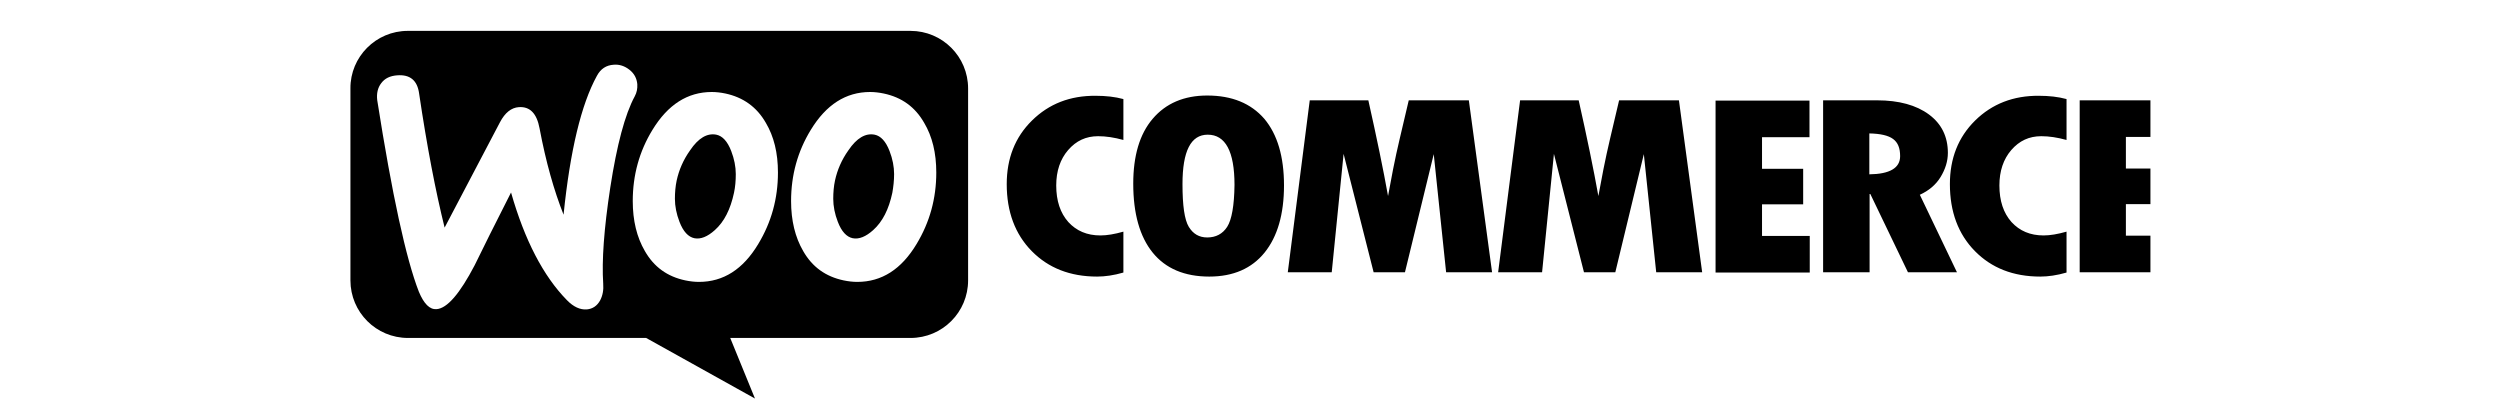
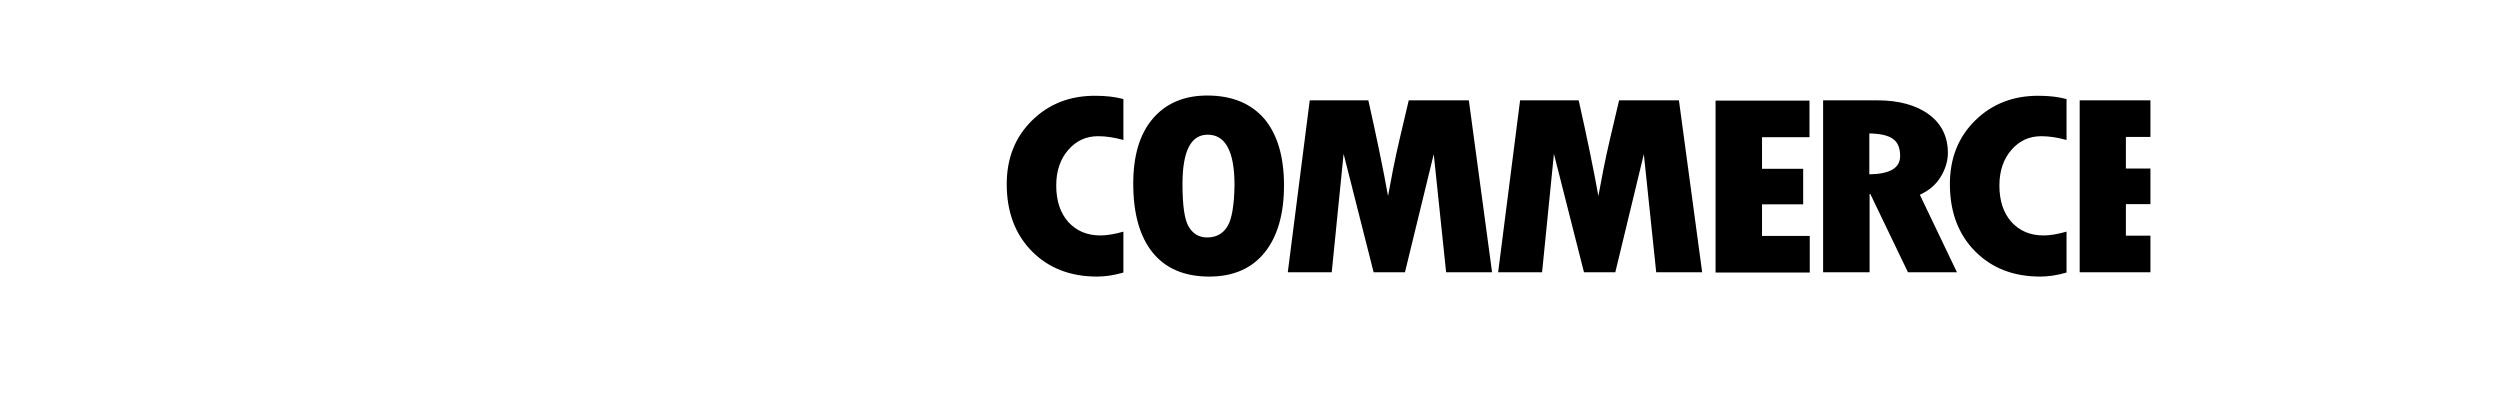
<svg xmlns="http://www.w3.org/2000/svg" width="600" viewBox="0 0 450 75" height="100" preserveAspectRatio="xMidYMid meet">
  <defs>
    <clipPath id="db9580ce11">
-       <path d="M 63.078 5 L 175 5 L 175 72 L 63.078 72 Z M 63.078 5 " clip-rule="nonzero" />
-     </clipPath>
+       </clipPath>
    <clipPath id="6490d5af31">
      <path d="M 181 17 L 387.078 17 L 387.078 50 L 181 50 Z M 181 17 " clip-rule="nonzero" />
    </clipPath>
  </defs>
  <g clip-path="url(#db9580ce11)">
    <path fill="#000000" d="M 163.895 5.559 L 73.395 5.559 C 67.668 5.559 63.031 10.242 63.078 15.922 L 63.078 50.469 C 63.078 56.195 67.715 60.832 73.441 60.832 L 116.305 60.832 L 135.895 71.738 L 131.441 60.832 L 163.895 60.832 C 169.621 60.832 174.258 56.195 174.258 50.469 L 174.258 15.922 C 174.258 10.195 169.621 5.559 163.895 5.559 Z M 71.488 13.559 C 70.215 13.652 69.262 14.105 68.625 14.969 C 67.988 15.785 67.762 16.832 67.898 18.016 C 70.578 35.059 73.078 46.559 75.395 52.512 C 76.305 54.695 77.352 55.742 78.578 55.648 C 80.488 55.512 82.758 52.875 85.441 47.742 C 86.852 44.832 89.031 40.469 91.988 34.648 C 94.441 43.242 97.805 49.695 102.031 54.012 C 103.215 55.242 104.441 55.785 105.621 55.695 C 106.668 55.605 107.484 55.059 108.031 54.059 C 108.484 53.195 108.668 52.195 108.578 51.059 C 108.305 46.922 108.715 41.148 109.852 33.742 C 111.031 26.105 112.484 20.605 114.258 17.332 C 114.621 16.652 114.758 15.969 114.715 15.152 C 114.621 14.105 114.168 13.242 113.305 12.559 C 112.441 11.879 111.484 11.559 110.441 11.652 C 109.121 11.742 108.121 12.379 107.441 13.652 C 104.621 18.785 102.621 27.105 101.441 38.648 C 99.715 34.285 98.258 29.148 97.121 23.105 C 96.625 20.422 95.395 19.148 93.395 19.285 C 92.031 19.379 90.895 20.285 89.988 22.016 L 80.031 40.969 C 78.395 34.379 76.852 26.332 75.441 16.832 C 75.125 14.469 73.805 13.379 71.488 13.559 Z M 159.074 16.832 C 162.305 17.516 164.711 19.242 166.348 22.105 C 167.805 24.559 168.531 27.516 168.531 31.059 C 168.531 35.742 167.348 40.012 164.984 43.922 C 162.258 48.469 158.711 50.742 154.305 50.742 C 153.531 50.742 152.711 50.648 151.848 50.469 C 148.621 49.785 146.211 48.059 144.574 45.195 C 143.121 42.695 142.395 39.695 142.395 36.195 C 142.395 31.516 143.578 27.242 145.941 23.379 C 148.711 18.832 152.258 16.559 156.621 16.559 C 157.395 16.559 158.211 16.652 159.074 16.832 Z M 157.168 41.422 C 158.848 39.922 159.984 37.695 160.621 34.695 C 160.805 33.648 160.938 32.516 160.938 31.332 C 160.938 30.016 160.668 28.605 160.121 27.195 C 159.441 25.422 158.531 24.469 157.438 24.242 C 155.805 23.922 154.211 24.832 152.711 27.059 C 151.484 28.785 150.711 30.605 150.305 32.469 C 150.074 33.516 149.984 34.648 149.984 35.785 C 149.984 37.105 150.258 38.512 150.805 39.922 C 151.484 41.695 152.395 42.648 153.484 42.879 C 154.621 43.105 155.848 42.605 157.168 41.422 Z M 137.848 22.105 C 136.211 19.242 133.758 17.516 130.578 16.832 C 129.711 16.652 128.895 16.559 128.121 16.559 C 123.758 16.559 120.215 18.832 117.441 23.379 C 115.078 27.242 113.895 31.516 113.895 36.195 C 113.895 39.695 114.621 42.695 116.078 45.195 C 117.715 48.059 120.121 49.785 123.348 50.469 C 124.215 50.648 125.031 50.742 125.805 50.742 C 130.215 50.742 133.758 48.469 136.484 43.922 C 138.848 40.012 140.031 35.742 140.031 31.059 C 140.031 27.516 139.305 24.559 137.848 22.105 Z M 132.121 34.695 C 131.484 37.695 130.348 39.922 128.668 41.422 C 127.348 42.605 126.121 43.105 124.984 42.879 C 123.895 42.648 122.984 41.695 122.305 39.922 C 121.758 38.512 121.484 37.105 121.484 35.785 C 121.484 34.648 121.578 33.516 121.805 32.469 C 122.215 30.605 122.984 28.785 124.215 27.059 C 125.715 24.832 127.305 23.922 128.941 24.242 C 130.031 24.469 130.941 25.422 131.621 27.195 C 132.168 28.605 132.441 30.016 132.441 31.332 C 132.441 32.516 132.348 33.648 132.121 34.695 Z M 132.121 34.695 " fill-opacity="1" fill-rule="evenodd" />
  </g>
  <g clip-path="url(#6490d5af31)">
    <path fill="#000000" d="M 185.758 21.695 C 182.711 24.695 181.211 28.512 181.211 33.148 C 181.211 38.105 182.711 42.148 185.711 45.195 C 188.711 48.242 192.621 49.785 197.484 49.785 C 198.895 49.785 200.484 49.559 202.211 49.059 L 202.211 41.695 C 200.621 42.148 199.258 42.379 198.074 42.379 C 195.664 42.379 193.758 41.559 192.301 39.969 C 190.848 38.332 190.121 36.148 190.121 33.379 C 190.121 30.785 190.848 28.648 192.258 27.016 C 193.711 25.332 195.484 24.516 197.664 24.516 C 199.074 24.516 200.574 24.742 202.211 25.195 L 202.211 17.832 C 200.711 17.422 199.031 17.242 197.258 17.242 C 192.621 17.195 188.801 18.695 185.758 21.695 Z M 217.301 17.195 C 213.121 17.195 209.848 18.605 207.484 21.379 C 205.121 24.148 203.984 28.059 203.984 33.059 C 203.984 38.469 205.164 42.605 207.484 45.469 C 209.801 48.332 213.211 49.785 217.664 49.785 C 221.984 49.785 225.301 48.332 227.621 45.469 C 229.938 42.605 231.121 38.559 231.121 33.379 C 231.121 28.195 229.938 24.195 227.574 21.379 C 225.164 18.605 221.754 17.195 217.301 17.195 Z M 220.891 40.832 C 220.074 42.105 218.848 42.742 217.301 42.742 C 215.848 42.742 214.758 42.105 213.984 40.832 C 213.211 39.559 212.848 37.012 212.848 33.148 C 212.848 27.195 214.348 24.242 217.391 24.242 C 220.574 24.242 222.211 27.242 222.211 33.285 C 222.164 37.012 221.711 39.559 220.891 40.832 Z M 253.574 18.059 L 251.938 25.016 C 251.527 26.785 251.117 28.605 250.754 30.469 L 249.848 35.285 C 248.984 30.469 247.801 24.742 246.301 18.059 L 235.754 18.059 L 231.801 49.012 L 239.711 49.012 L 241.848 27.695 L 247.254 49.012 L 252.891 49.012 L 258.074 27.742 L 260.301 49.012 L 268.574 49.012 L 264.391 18.059 Z M 291.438 18.059 L 289.801 25.016 C 289.391 26.785 288.98 28.605 288.617 30.469 L 287.707 35.285 C 286.844 30.469 285.664 24.742 284.164 18.059 L 273.617 18.059 L 269.664 49.012 L 277.574 49.012 L 279.707 27.695 L 285.117 49.012 L 290.754 49.012 L 295.891 27.742 L 298.117 49.012 L 306.391 49.012 L 302.207 18.059 Z M 317.164 36.785 L 324.57 36.785 L 324.57 30.379 L 317.164 30.379 L 317.164 24.695 L 325.707 24.695 L 325.707 18.105 L 308.801 18.105 L 308.801 49.059 L 325.754 49.059 L 325.754 42.469 L 317.164 42.469 Z M 349.297 31.879 C 350.16 30.469 350.617 29.012 350.617 27.516 C 350.617 24.605 349.48 22.285 347.207 20.605 C 344.934 18.922 341.797 18.059 337.891 18.059 L 328.16 18.059 L 328.16 49.012 L 336.527 49.012 L 336.527 34.922 L 336.66 34.922 L 343.434 49.012 L 352.254 49.012 L 345.57 35.059 C 347.16 34.332 348.434 33.285 349.297 31.879 Z M 336.48 31.379 L 336.48 24.016 C 338.48 24.059 339.891 24.379 340.754 25.016 C 341.617 25.648 342.023 26.648 342.023 28.105 C 342.023 30.242 340.16 31.332 336.48 31.379 Z M 355.523 21.695 C 352.48 24.695 350.98 28.512 350.98 33.148 C 350.98 38.105 352.48 42.148 355.48 45.195 C 358.48 48.242 362.387 49.785 367.254 49.785 C 368.66 49.785 370.254 49.559 371.977 49.059 L 371.977 41.695 C 370.391 42.148 369.023 42.379 367.844 42.379 C 365.434 42.379 363.527 41.559 362.07 39.969 C 360.617 38.332 359.891 36.148 359.891 33.379 C 359.891 30.785 360.617 28.648 362.023 27.016 C 363.48 25.332 365.25 24.516 367.434 24.516 C 368.84 24.516 370.344 24.742 371.977 25.195 L 371.977 17.832 C 370.48 17.422 368.797 17.242 367.027 17.242 C 362.434 17.195 358.57 18.695 355.523 21.695 Z M 382.66 42.379 L 382.66 36.742 L 390.066 36.742 L 390.066 30.332 L 382.66 30.332 L 382.66 24.648 L 391.25 24.648 L 391.25 18.059 L 374.344 18.059 L 374.344 49.012 L 391.297 49.012 L 391.297 42.422 L 382.66 42.422 Z M 382.66 42.379 " fill-opacity="1" fill-rule="evenodd" />
  </g>
</svg>